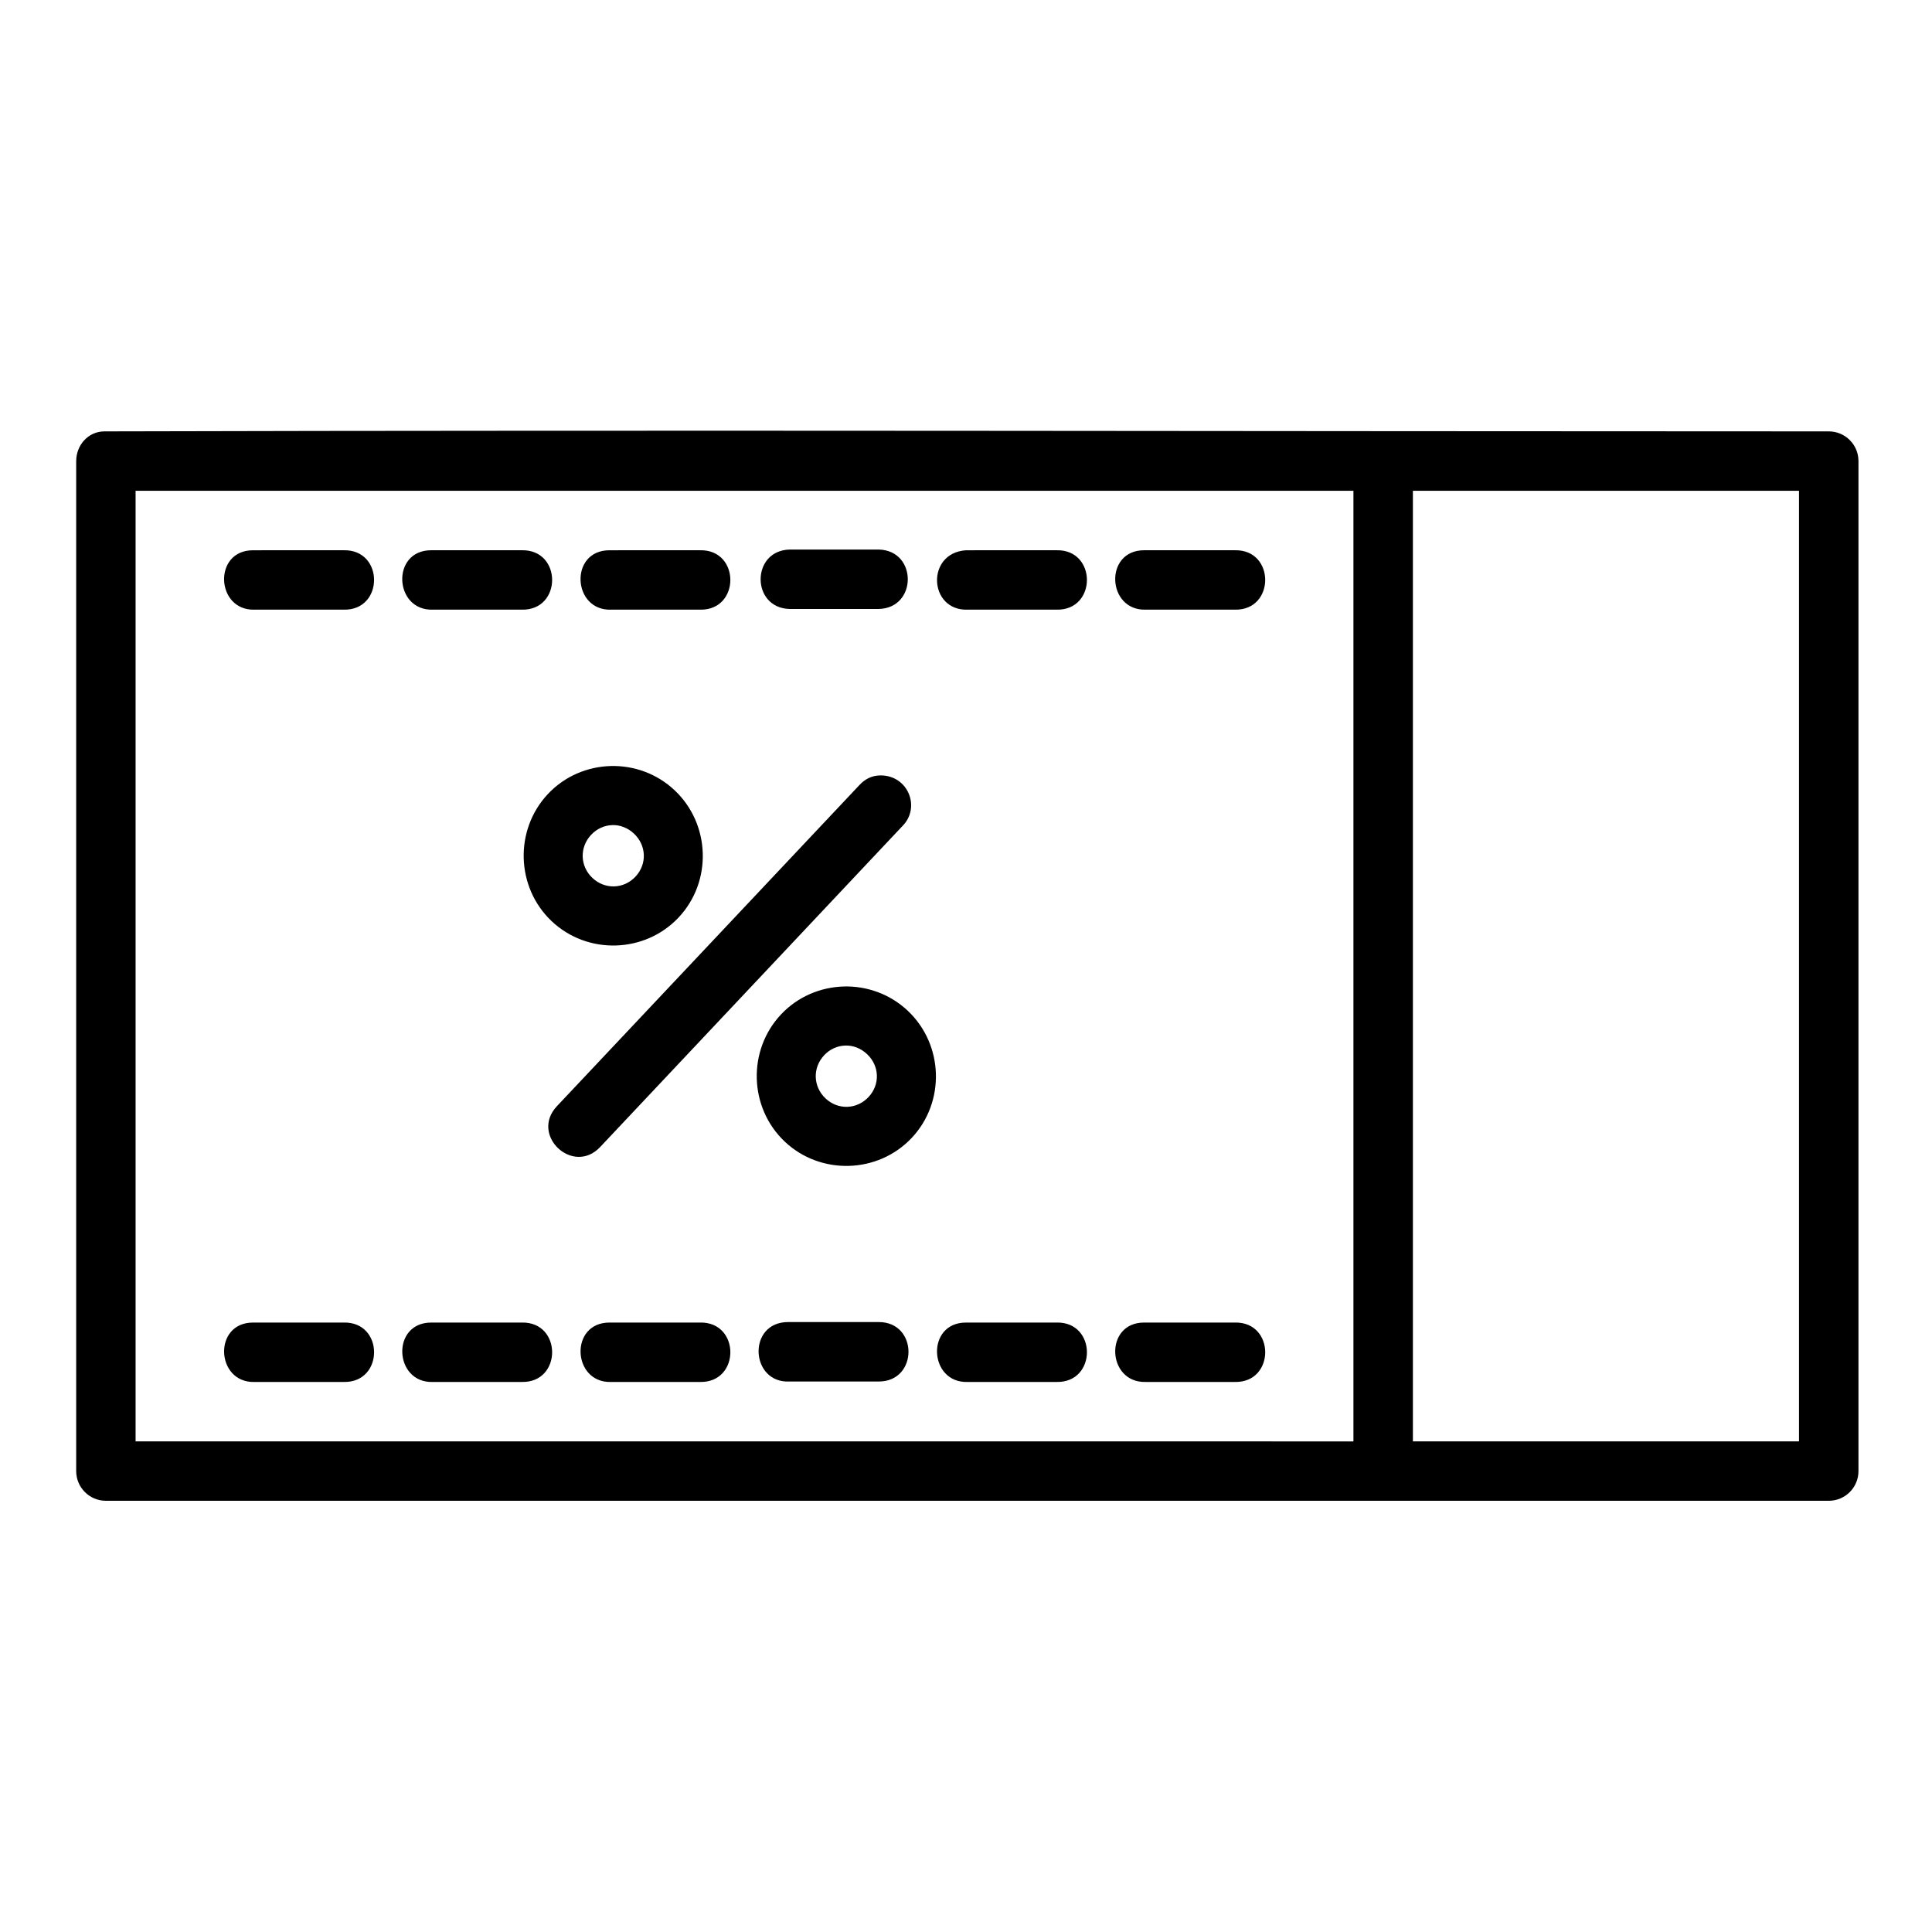
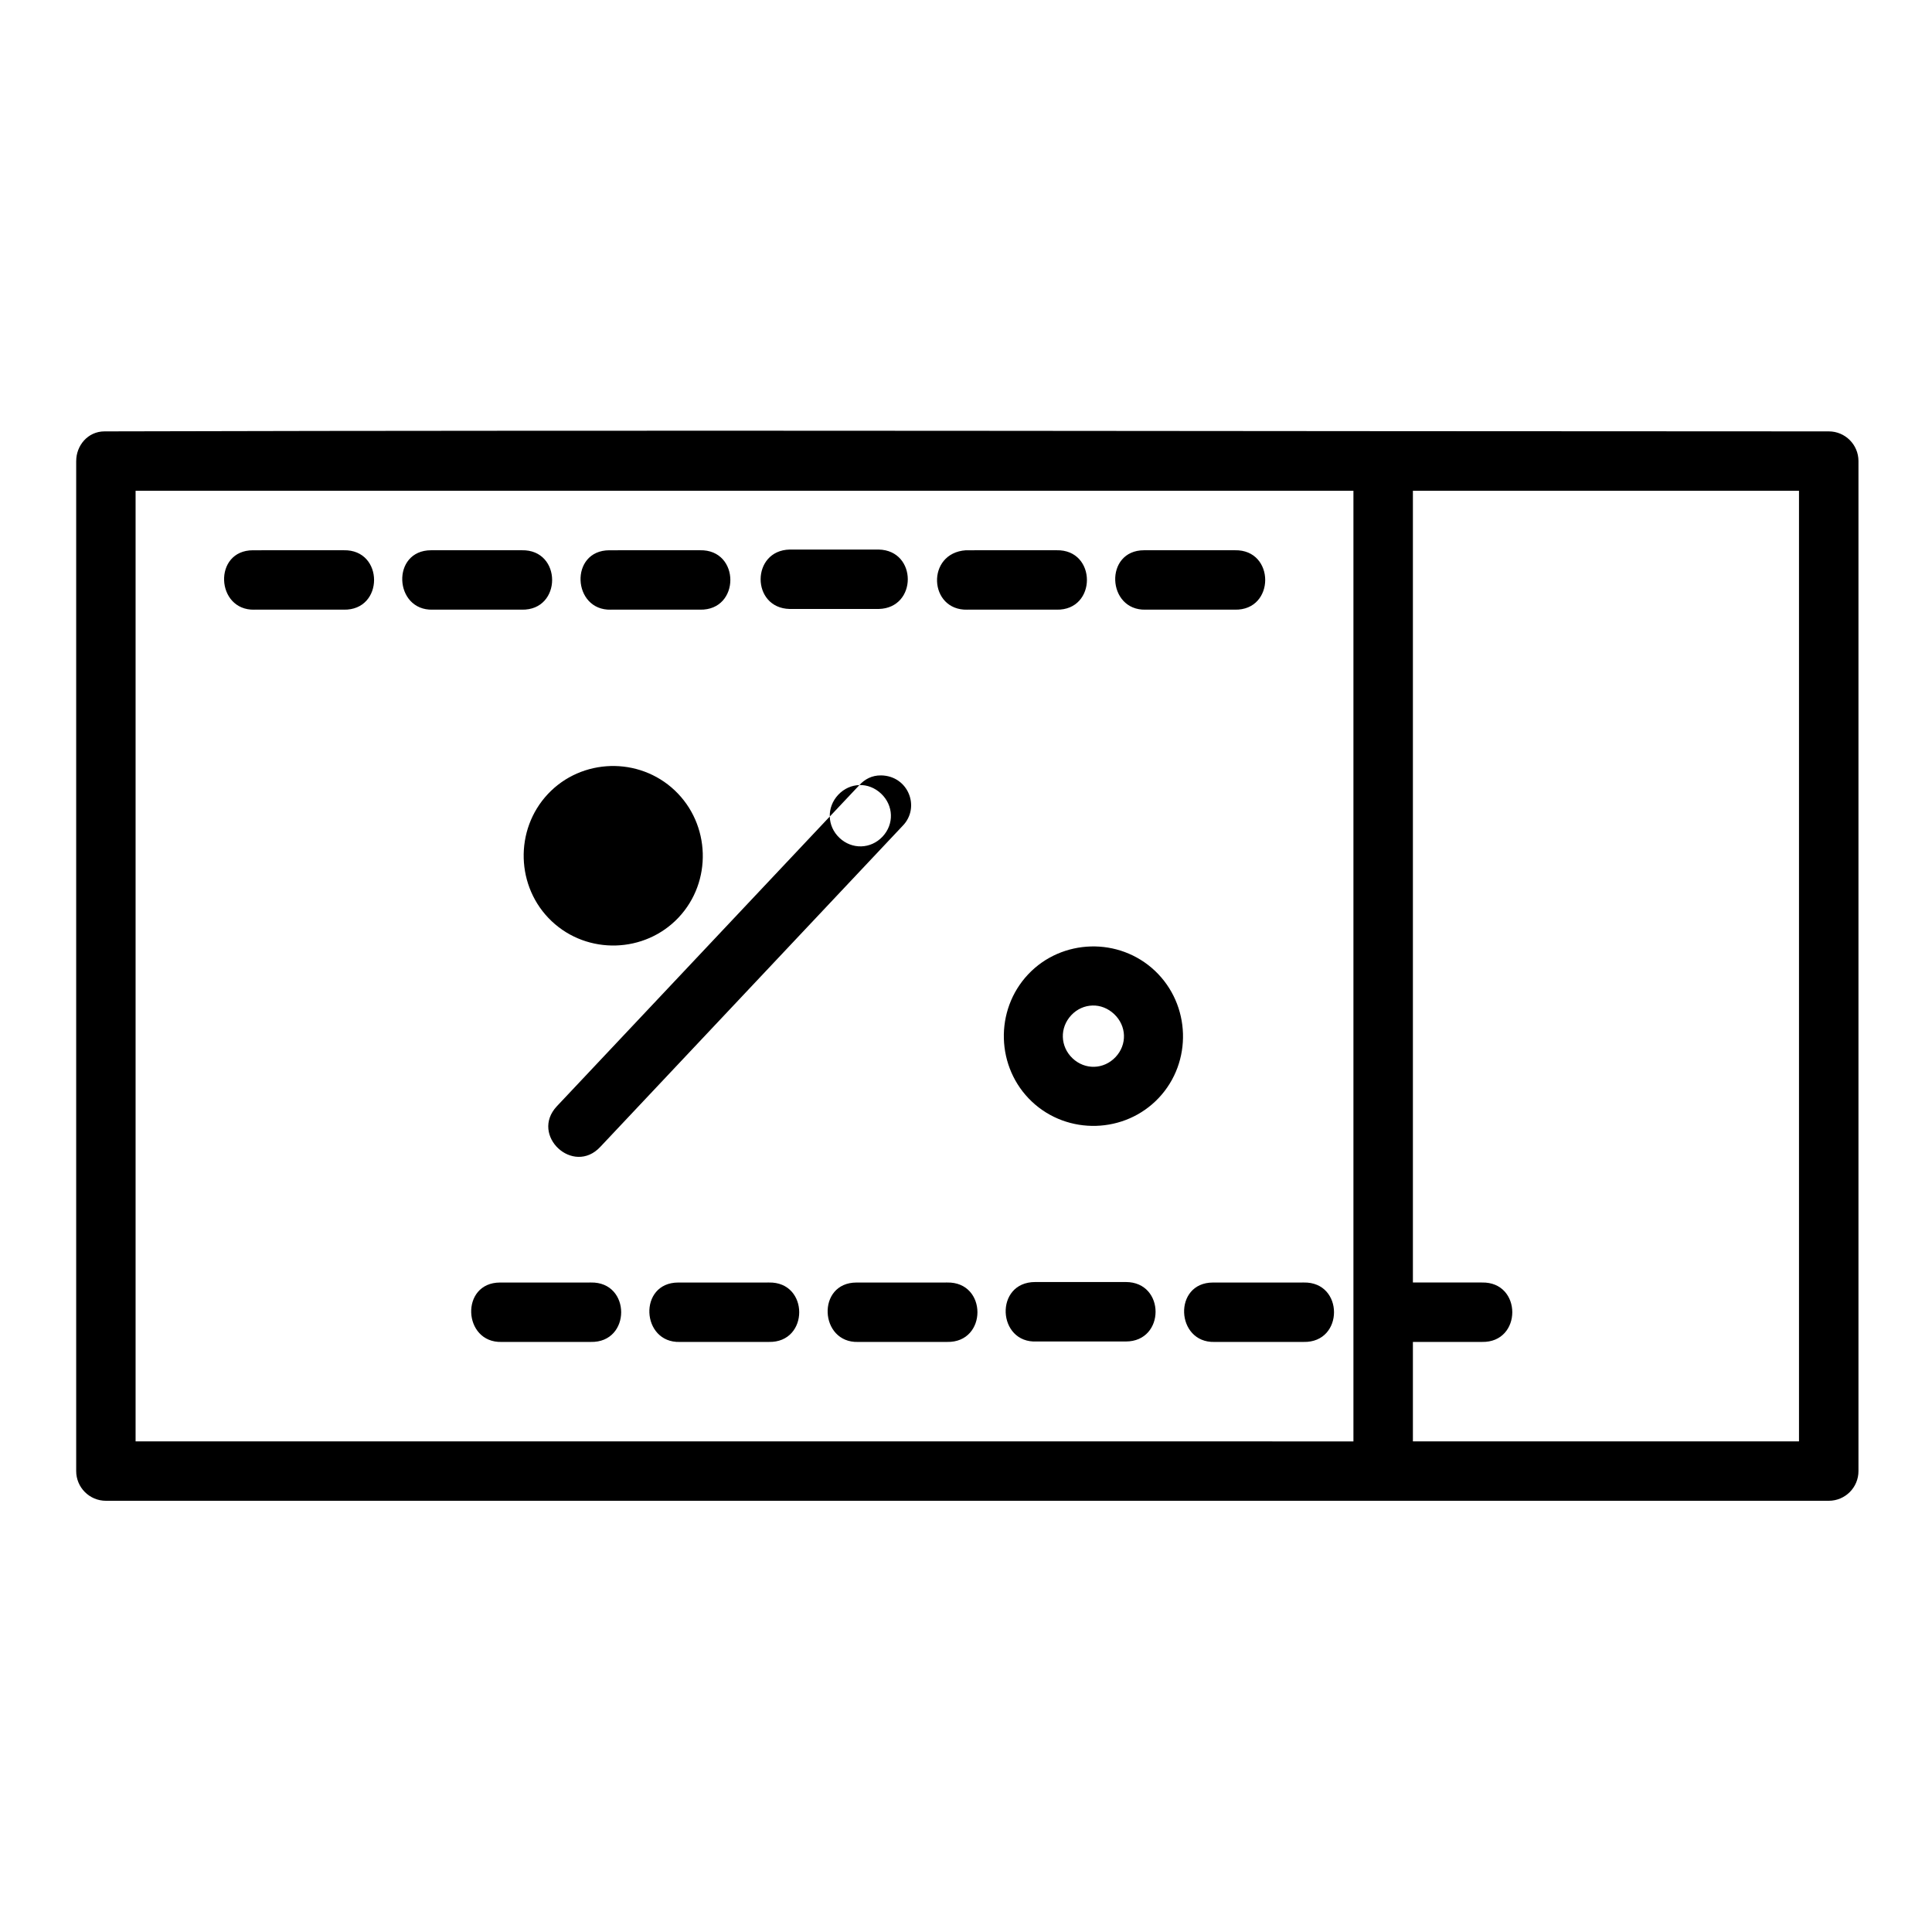
<svg xmlns="http://www.w3.org/2000/svg" fill="#000000" width="800px" height="800px" version="1.1" viewBox="144 144 512 512">
-   <path d="m164.19 266.16v267.66c-0.016 4.371 3.531 7.918 7.902 7.902h456.58c4.348-0.016 7.859-3.555 7.84-7.902v-267.66c-0.016-4.324-3.519-7.824-7.84-7.84-152.19 0-304.39-0.395-456.98 0-4.453 0.012-7.5 3.793-7.496 7.84zm15.742 7.902 322.74 0.004v251.92l-322.74-0.004zm338.5 0h102.32v251.92h-102.32zm-165.16 15.574c-10.266 0.238-10.266 15.516 0 15.746h23.602c10.266-0.238 10.266-15.516 0-15.746zm-94.602 15.93h23.602c10.73 0.238 10.73-15.98 0-15.746h-24.008c-10.691 0-9.871 16.051 0.406 15.746zm47.246 0h23.586c10.73 0.238 10.73-15.98 0-15.746l-23.988 0.004c-10.691 0-9.871 16.051 0.406 15.746zm-94.496 0h23.664c10.73 0.238 10.73-15.98 0-15.746l-24.035 0.004c-10.652 0-9.898 16.004 0.375 15.746zm188.93 0h23.648c10.73 0.238 10.73-15.98 0-15.746l-24.02 0.004c-10.629 0.719-9.898 16.004 0.375 15.746zm47.23 0h23.664c10.73 0.238 10.73-15.98 0-15.746h-24.039c-10.652 0-9.898 16.004 0.379 15.746zm-141.77 41.438c-6.098 0.18-12.113 2.641-16.59 7.394-8.953 9.508-8.52 24.746 0.969 33.719 9.488 8.973 24.688 8.539 33.641-0.969 8.953-9.508 8.473-24.715-1.016-33.688-4.742-4.484-10.91-6.625-17.004-6.457zm65.945 5.043-80.195 85.133c-7.176 7.676 4.34 18.441 11.516 10.762l80.133-85.086c4.762-4.859 1.543-13.246-5.711-13.367-2.484-0.031-4.375 1.059-5.742 2.559zm-65.48 10.609c2.039-0.059 4.098 0.715 5.75 2.277 3.305 3.125 3.488 8.082 0.371 11.395s-8.105 3.449-11.41 0.324c-3.305-3.125-3.441-8.109-0.324-11.422 1.559-1.656 3.574-2.519 5.613-2.566zm61.316 42.773c-6.098 0.18-12.129 2.641-16.605 7.394-8.953 9.508-8.52 24.73 0.969 33.703 9.488 8.973 24.703 8.539 33.656-0.969 8.953-9.508 8.473-24.699-1.016-33.672-4.742-4.484-10.91-6.625-17.004-6.457zm0.445 15.652c2.039-0.059 4.098 0.715 5.75 2.277 3.305 3.125 3.488 8.066 0.371 11.379-3.117 3.312-8.09 3.465-11.395 0.34-3.305-3.125-3.457-8.125-0.34-11.438 1.559-1.656 3.574-2.504 5.613-2.555zm-14.762 89.035h23.602c10.508 0 10.508-15.758 0-15.758h-24.004c-10.926 0-10.098 16.301 0.406 15.758zm-141.85 0.117h23.664c10.73 0.238 10.73-15.98 0-15.746l-24.035 0.004c-10.652 0-9.898 16.004 0.375 15.746zm47.246 0h23.602c10.73 0.238 10.73-15.98 0-15.746l-24 0.004c-10.691 0-9.875 16.051 0.406 15.746zm47.246 0h23.586c10.73 0.238 10.73-15.98 0-15.746l-23.984 0.004c-10.691 0-9.871 16.051 0.406 15.746zm94.434 0h23.648c10.73 0.238 10.73-15.98 0-15.746l-24.016 0.004c-10.652 0-9.898 16.004 0.375 15.746zm47.23 0h23.664c10.73 0.238 10.73-15.98 0-15.746h-24.039c-10.652 0-9.898 16.004 0.379 15.746z" />
+   <path d="m164.19 266.16v267.66c-0.016 4.371 3.531 7.918 7.902 7.902h456.58c4.348-0.016 7.859-3.555 7.84-7.902v-267.66c-0.016-4.324-3.519-7.824-7.84-7.84-152.19 0-304.39-0.395-456.98 0-4.453 0.012-7.5 3.793-7.496 7.84zm15.742 7.902 322.74 0.004v251.92l-322.74-0.004zm338.5 0h102.32v251.92h-102.32zm-165.16 15.574c-10.266 0.238-10.266 15.516 0 15.746h23.602c10.266-0.238 10.266-15.516 0-15.746zm-94.602 15.93h23.602c10.73 0.238 10.73-15.98 0-15.746h-24.008c-10.691 0-9.871 16.051 0.406 15.746zm47.246 0h23.586c10.73 0.238 10.73-15.98 0-15.746l-23.988 0.004c-10.691 0-9.871 16.051 0.406 15.746zm-94.496 0h23.664c10.73 0.238 10.73-15.98 0-15.746l-24.035 0.004c-10.652 0-9.898 16.004 0.375 15.746zm188.93 0h23.648c10.73 0.238 10.73-15.98 0-15.746l-24.02 0.004c-10.629 0.719-9.898 16.004 0.375 15.746zm47.23 0h23.664c10.73 0.238 10.73-15.98 0-15.746h-24.039c-10.652 0-9.898 16.004 0.379 15.746zm-141.77 41.438c-6.098 0.18-12.113 2.641-16.59 7.394-8.953 9.508-8.52 24.746 0.969 33.719 9.488 8.973 24.688 8.539 33.641-0.969 8.953-9.508 8.473-24.715-1.016-33.688-4.742-4.484-10.91-6.625-17.004-6.457zm65.945 5.043-80.195 85.133c-7.176 7.676 4.34 18.441 11.516 10.762l80.133-85.086c4.762-4.859 1.543-13.246-5.711-13.367-2.484-0.031-4.375 1.059-5.742 2.559zc2.039-0.059 4.098 0.715 5.75 2.277 3.305 3.125 3.488 8.082 0.371 11.395s-8.105 3.449-11.41 0.324c-3.305-3.125-3.441-8.109-0.324-11.422 1.559-1.656 3.574-2.519 5.613-2.566zm61.316 42.773c-6.098 0.18-12.129 2.641-16.605 7.394-8.953 9.508-8.52 24.73 0.969 33.703 9.488 8.973 24.703 8.539 33.656-0.969 8.953-9.508 8.473-24.699-1.016-33.672-4.742-4.484-10.91-6.625-17.004-6.457zm0.445 15.652c2.039-0.059 4.098 0.715 5.75 2.277 3.305 3.125 3.488 8.066 0.371 11.379-3.117 3.312-8.09 3.465-11.395 0.34-3.305-3.125-3.457-8.125-0.34-11.438 1.559-1.656 3.574-2.504 5.613-2.555zm-14.762 89.035h23.602c10.508 0 10.508-15.758 0-15.758h-24.004c-10.926 0-10.098 16.301 0.406 15.758zm-141.85 0.117h23.664c10.73 0.238 10.73-15.98 0-15.746l-24.035 0.004c-10.652 0-9.898 16.004 0.375 15.746zm47.246 0h23.602c10.73 0.238 10.73-15.98 0-15.746l-24 0.004c-10.691 0-9.875 16.051 0.406 15.746zm47.246 0h23.586c10.73 0.238 10.73-15.98 0-15.746l-23.984 0.004c-10.691 0-9.871 16.051 0.406 15.746zm94.434 0h23.648c10.73 0.238 10.73-15.98 0-15.746l-24.016 0.004c-10.652 0-9.898 16.004 0.375 15.746zm47.23 0h23.664c10.73 0.238 10.73-15.98 0-15.746h-24.039c-10.652 0-9.898 16.004 0.379 15.746z" />
</svg>